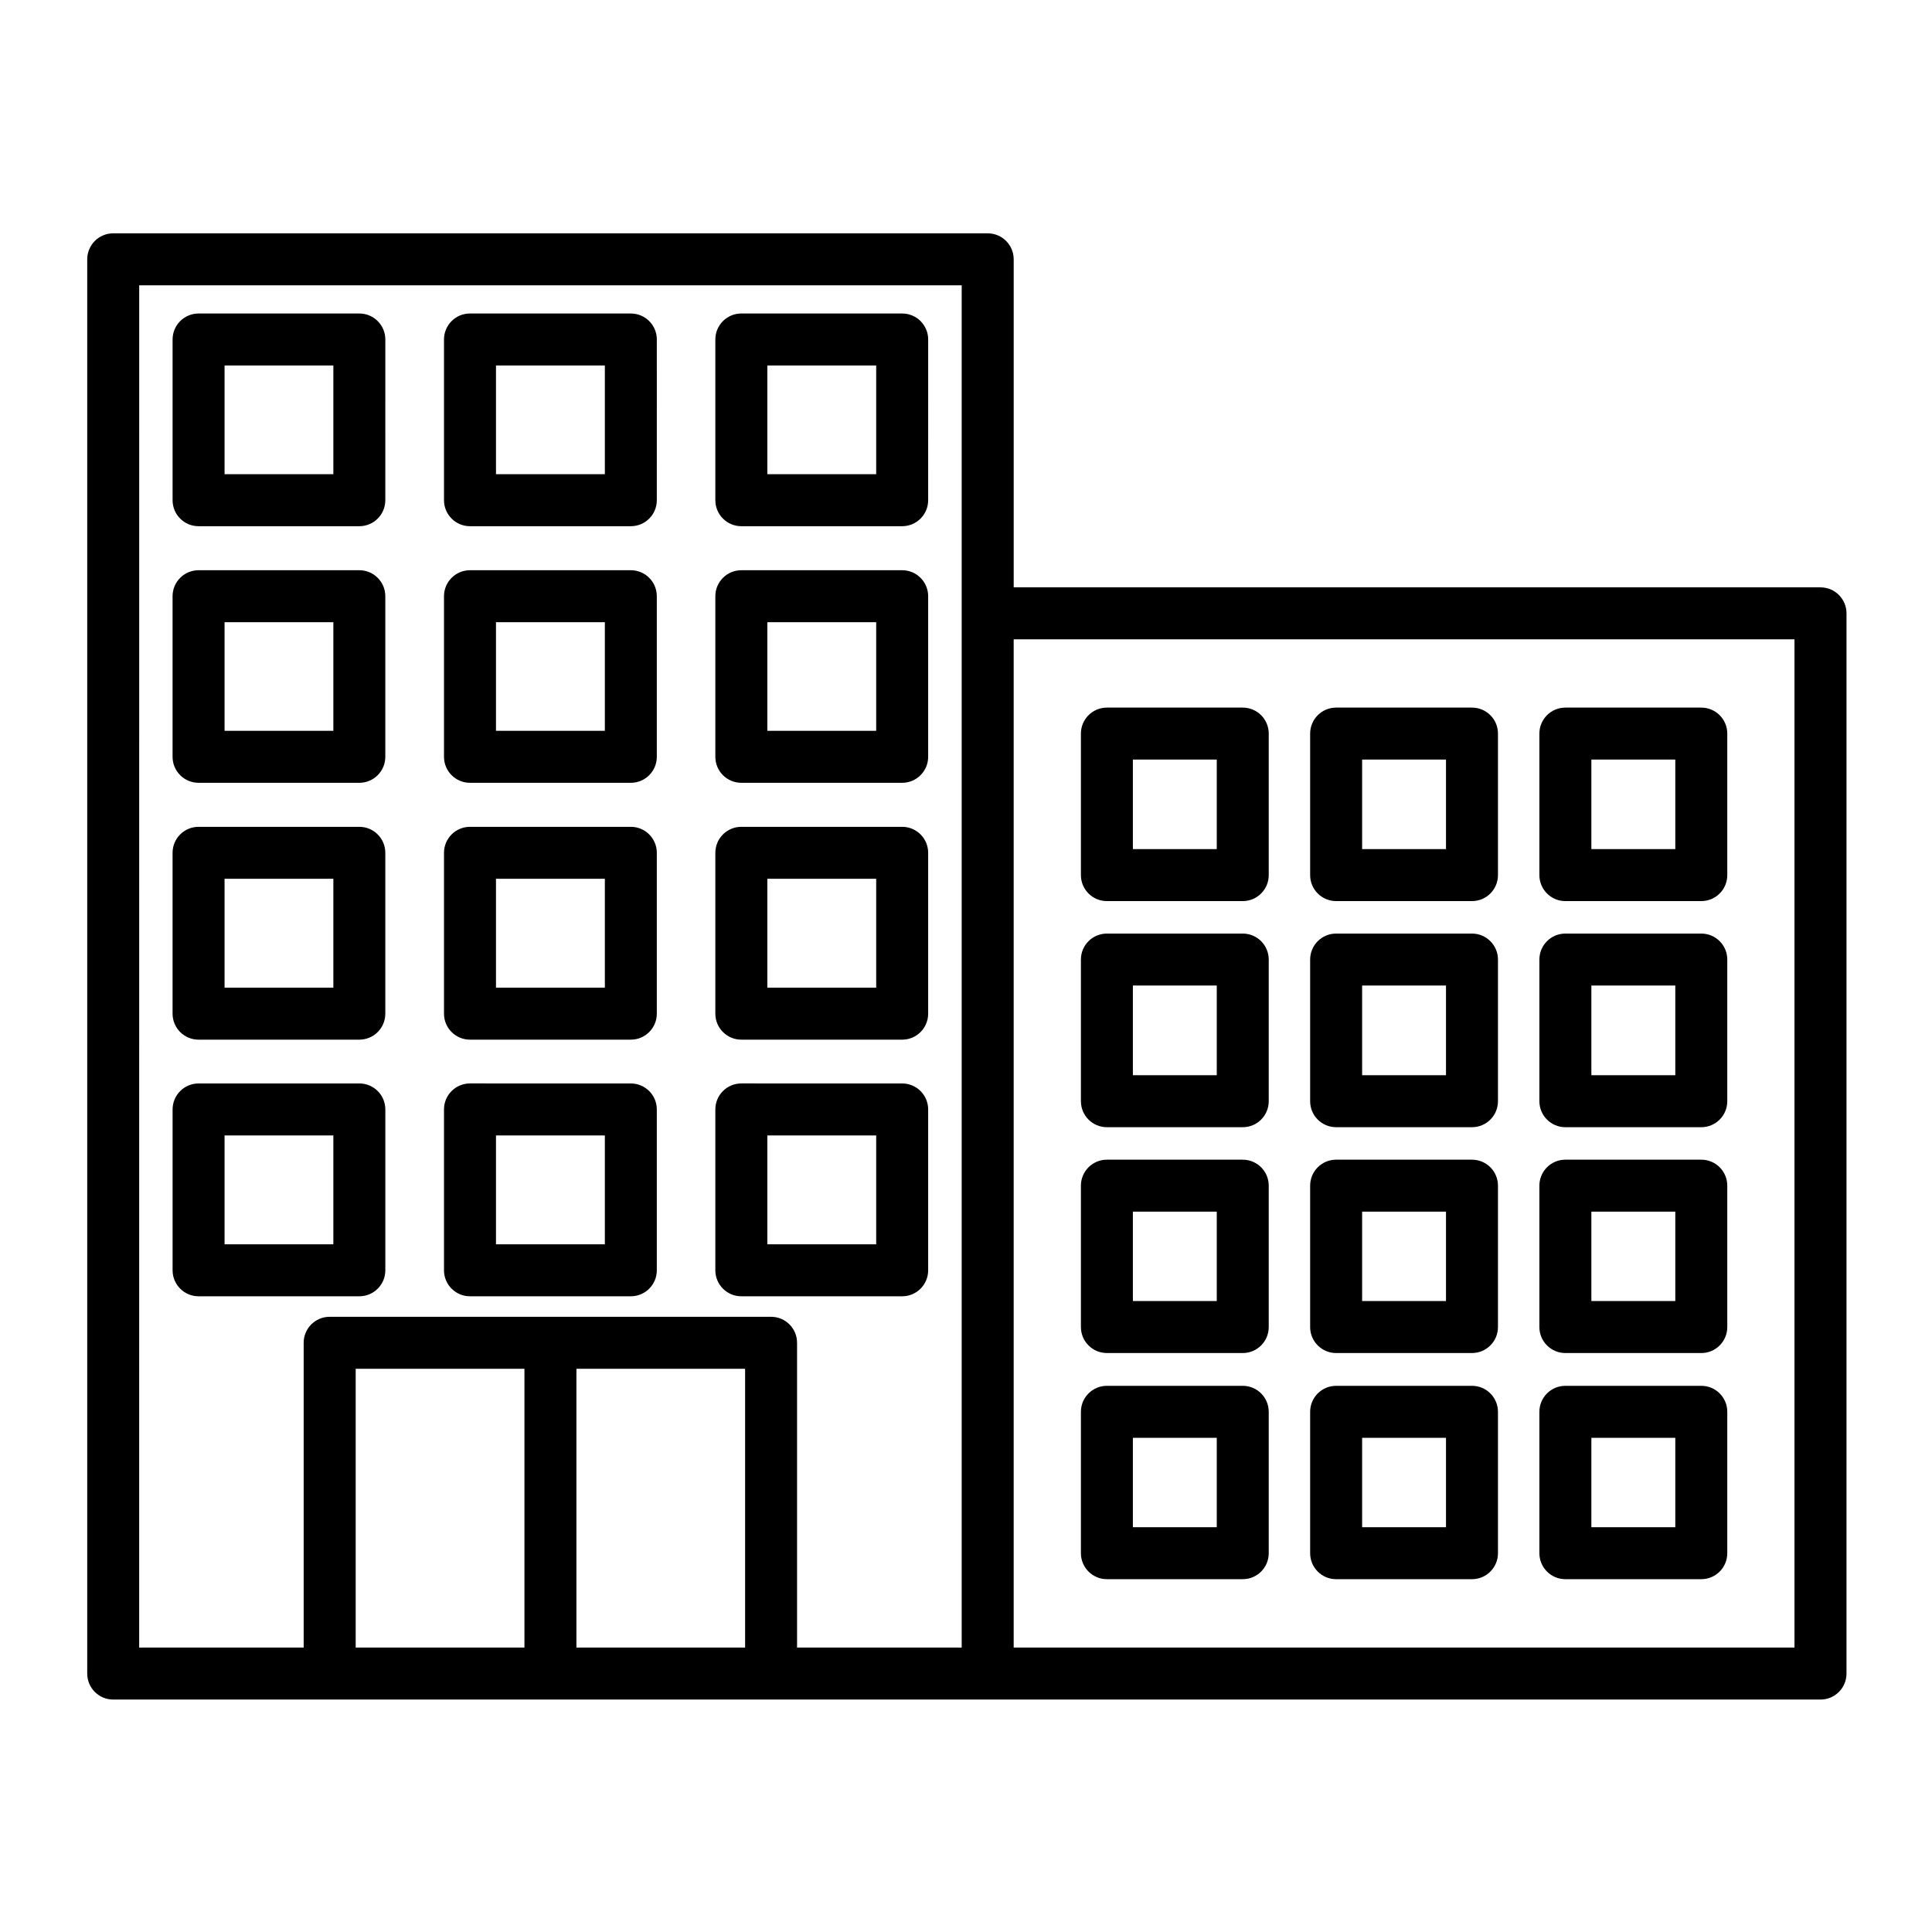
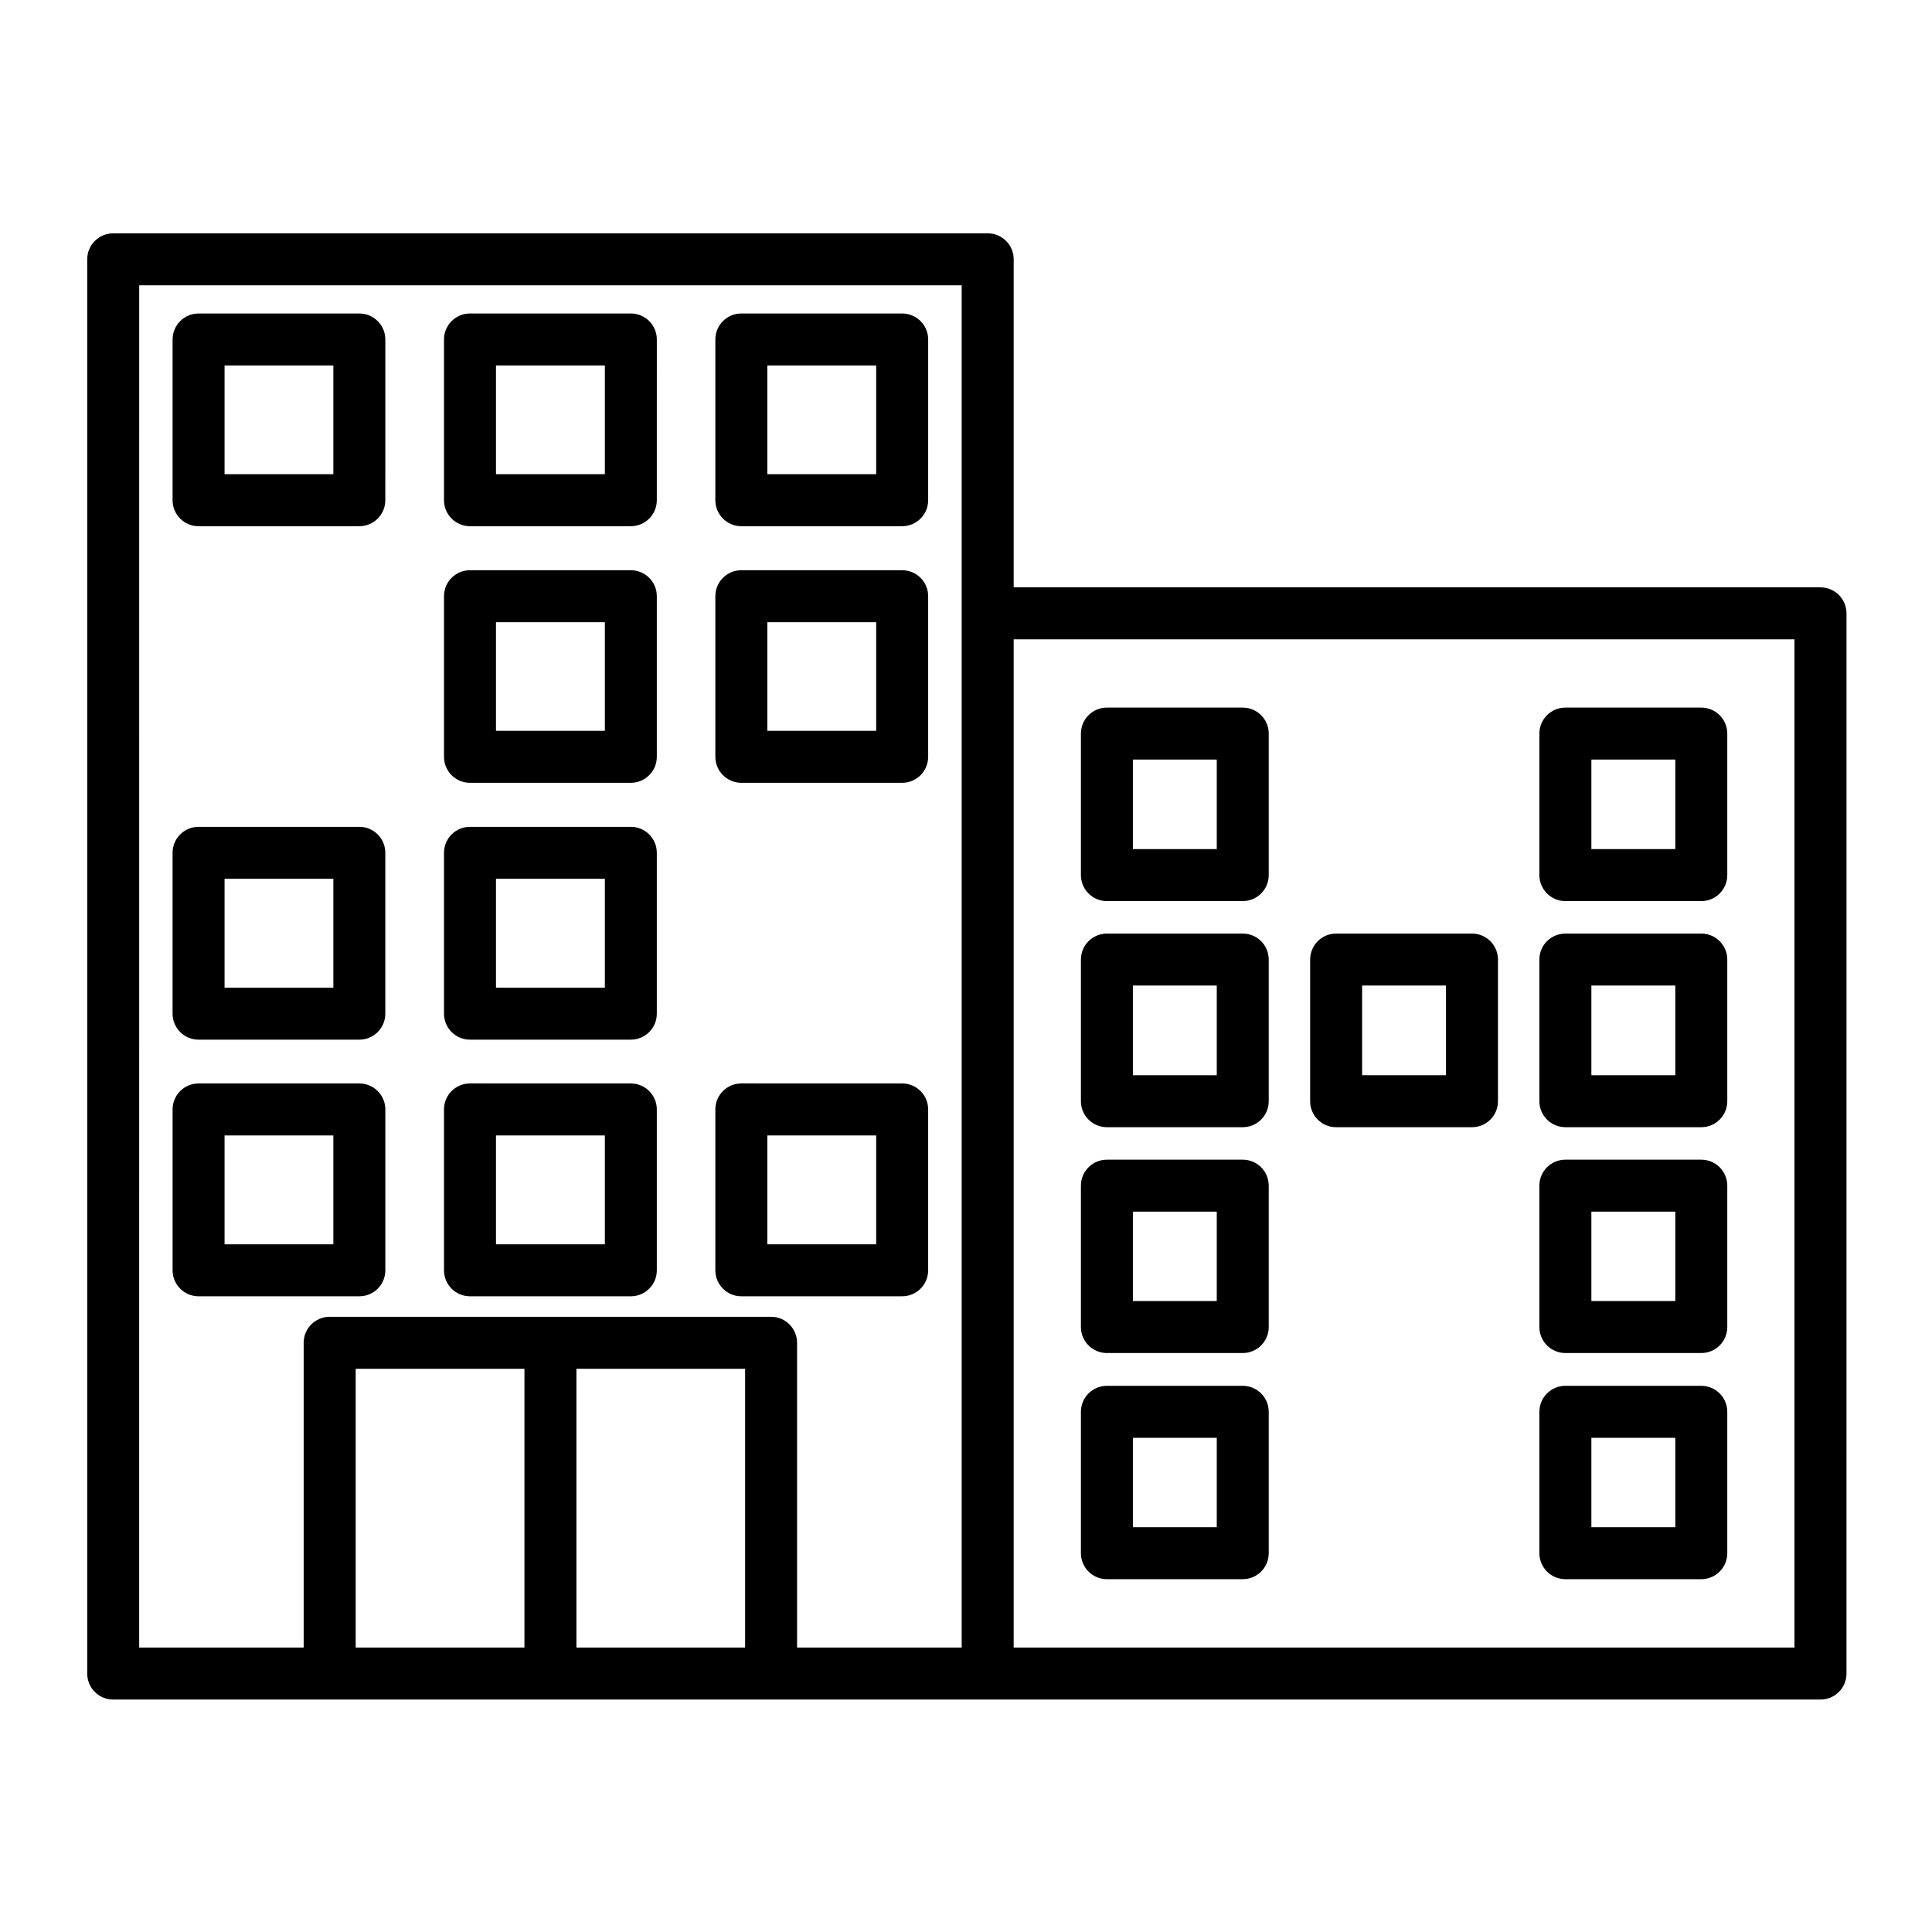
<svg xmlns="http://www.w3.org/2000/svg" fill="#000000" width="800px" height="800px" version="1.1" viewBox="144 144 512 512">
  <g>
    <path d="m626.45 299.65h-213.81v-86.926c0-3.805-3.082-6.887-6.887-6.887h-231.75c-3.805 0-6.887 3.082-6.887 6.887v374.79c0 3.805 3.082 6.887 6.887 6.887h231.75 0.02 220.68c3.805 0 6.887-3.082 6.887-6.887l0.004-280.97c-0.004-3.801-3.086-6.887-6.891-6.887zm-445.56-80.039h217.97v361.01h-43.629v-80.77c0-3.805-3.082-6.887-6.887-6.887h-116.98c-3.805 0-6.887 3.082-6.887 6.887v80.77h-43.594zm57.371 287.13h44.719v73.879h-44.719zm58.496 73.879v-73.879h44.703v73.879zm322.8 0h-206.92v-267.19h206.92z" />
    <path d="m268.55 283.45h42.625c3.805 0 6.887-3.082 6.887-6.887l0.004-42.594c0-3.805-3.082-6.887-6.887-6.887l-42.629-0.004c-3.805 0-6.887 3.082-6.887 6.887v42.594c0 3.809 3.082 6.891 6.887 6.891zm6.891-42.594h28.852v28.816h-28.852z" />
    <path d="m340.46 283.45h42.625c3.805 0 6.887-3.082 6.887-6.887l0.004-42.594c0-3.805-3.082-6.887-6.887-6.887l-42.629-0.004c-3.805 0-6.887 3.082-6.887 6.887v42.594c0 3.809 3.086 6.891 6.887 6.891zm6.891-42.594h28.848v28.816h-28.848z" />
    <path d="m196.62 283.45h42.605c3.805 0 6.887-3.082 6.887-6.887l0.004-42.594c0-3.805-3.082-6.887-6.887-6.887h-42.605c-3.805 0-6.887 3.082-6.887 6.887v42.594c-0.004 3.805 3.078 6.887 6.883 6.887zm6.891-42.594h28.832v28.816h-28.832z" />
    <path d="m268.55 351.45h42.625c3.805 0 6.887-3.082 6.887-6.887v-42.559c0-3.805-3.082-6.887-6.887-6.887h-42.625c-3.805 0-6.887 3.082-6.887 6.887v42.559c0 3.805 3.082 6.887 6.887 6.887zm6.891-42.555h28.852v28.781h-28.852z" />
    <path d="m340.46 351.45h42.625c3.805 0 6.887-3.082 6.887-6.887v-42.559c0-3.805-3.082-6.887-6.887-6.887h-42.625c-3.805 0-6.887 3.082-6.887 6.887v42.559c0 3.805 3.086 6.887 6.887 6.887zm6.891-42.555h28.848v28.781h-28.848z" />
-     <path d="m196.62 351.45h42.605c3.805 0 6.887-3.082 6.887-6.887v-42.559c0-3.805-3.082-6.887-6.887-6.887h-42.605c-3.805 0-6.887 3.082-6.887 6.887v42.559c0 3.805 3.082 6.887 6.887 6.887zm6.891-42.555h28.832v28.781h-28.832z" />
    <path d="m268.55 419.52h42.625c3.805 0 6.887-3.082 6.887-6.887v-42.629c0-3.805-3.082-6.887-6.887-6.887h-42.625c-3.805 0-6.887 3.082-6.887 6.887v42.629c0 3.805 3.082 6.887 6.887 6.887zm6.891-42.629h28.852v28.852l-28.852 0.004z" />
-     <path d="m340.46 419.52h42.625c3.805 0 6.887-3.082 6.887-6.887v-42.629c0-3.805-3.082-6.887-6.887-6.887h-42.625c-3.805 0-6.887 3.082-6.887 6.887v42.629c0 3.805 3.086 6.887 6.887 6.887zm6.891-42.629h28.848v28.852l-28.848 0.004z" />
    <path d="m196.62 419.52h42.605c3.805 0 6.887-3.082 6.887-6.887v-42.629c0-3.805-3.082-6.887-6.887-6.887h-42.605c-3.805 0-6.887 3.082-6.887 6.887v42.629c0 3.805 3.082 6.887 6.887 6.887zm6.891-42.629h28.832v28.852h-28.832z" />
    <path d="m268.55 487.53h42.625c3.805 0 6.887-3.082 6.887-6.887v-42.629c0-3.805-3.082-6.887-6.887-6.887l-42.625-0.004c-3.805 0-6.887 3.082-6.887 6.887v42.629c0 3.809 3.082 6.891 6.887 6.891zm6.891-42.629h28.852v28.855l-28.852-0.004z" />
    <path d="m340.46 487.53h42.625c3.805 0 6.887-3.082 6.887-6.887v-42.629c0-3.805-3.082-6.887-6.887-6.887l-42.625-0.004c-3.805 0-6.887 3.082-6.887 6.887v42.629c0 3.809 3.086 6.891 6.887 6.891zm6.891-42.629h28.848v28.855l-28.848-0.004z" />
    <path d="m239.23 487.53c3.805 0 6.887-3.082 6.887-6.887v-42.629c0-3.805-3.082-6.887-6.887-6.887h-42.605c-3.805 0-6.887 3.082-6.887 6.887v42.629c0 3.805 3.082 6.887 6.887 6.887zm-35.719-42.629h28.832v28.855h-28.832z" />
-     <path d="m498.09 382.8h36c3.805 0 6.887-3.082 6.887-6.887v-37.504c0-3.805-3.082-6.887-6.887-6.887h-36c-3.805 0-6.887 3.082-6.887 6.887v37.504c-0.004 3.801 3.078 6.887 6.887 6.887zm6.887-37.504h22.227v23.727h-22.227z" />
    <path d="m558.84 382.8h36.02c3.805 0 6.887-3.082 6.887-6.887v-37.504c0-3.805-3.082-6.887-6.887-6.887h-36.02c-3.805 0-6.887 3.082-6.887 6.887v37.504c0 3.801 3.082 6.887 6.887 6.887zm6.891-37.504h22.242v23.727h-22.242z" />
    <path d="m437.34 382.8h36c3.805 0 6.887-3.082 6.887-6.887v-37.504c0-3.805-3.082-6.887-6.887-6.887h-36c-3.805 0-6.887 3.082-6.887 6.887v37.504c0 3.801 3.082 6.887 6.887 6.887zm6.887-37.504h22.227v23.727h-22.227z" />
    <path d="m498.09 442.72h36c3.805 0 6.887-3.082 6.887-6.887v-37.539c0-3.805-3.082-6.887-6.887-6.887h-36c-3.805 0-6.887 3.082-6.887 6.887v37.539c-0.004 3.801 3.078 6.887 6.887 6.887zm6.887-37.539h22.227v23.762h-22.227z" />
    <path d="m558.84 442.72h36.02c3.805 0 6.887-3.082 6.887-6.887v-37.539c0-3.805-3.082-6.887-6.887-6.887h-36.02c-3.805 0-6.887 3.082-6.887 6.887v37.539c0 3.801 3.082 6.887 6.887 6.887zm6.891-37.539h22.242v23.762h-22.242z" />
    <path d="m437.34 442.72h36c3.805 0 6.887-3.082 6.887-6.887v-37.539c0-3.805-3.082-6.887-6.887-6.887h-36c-3.805 0-6.887 3.082-6.887 6.887v37.539c0 3.801 3.082 6.887 6.887 6.887zm6.887-37.539h22.227v23.762h-22.227z" />
-     <path d="m498.09 502.57h36c3.805 0 6.887-3.082 6.887-6.887v-37.469c0-3.805-3.082-6.887-6.887-6.887h-36c-3.805 0-6.887 3.082-6.887 6.887v37.469c-0.004 3.801 3.078 6.887 6.887 6.887zm6.887-37.469h22.227v23.691h-22.227z" />
    <path d="m558.84 502.57h36.02c3.805 0 6.887-3.082 6.887-6.887v-37.469c0-3.805-3.082-6.887-6.887-6.887h-36.02c-3.805 0-6.887 3.082-6.887 6.887v37.469c0 3.801 3.082 6.887 6.887 6.887zm6.891-37.469h22.242v23.691h-22.242z" />
    <path d="m437.34 502.57h36c3.805 0 6.887-3.082 6.887-6.887v-37.469c0-3.805-3.082-6.887-6.887-6.887h-36c-3.805 0-6.887 3.082-6.887 6.887v37.469c0 3.801 3.082 6.887 6.887 6.887zm6.887-37.469h22.227v23.691h-22.227z" />
-     <path d="m498.09 562.5h36c3.805 0 6.887-3.082 6.887-6.887v-37.469c0-3.805-3.082-6.887-6.887-6.887h-36c-3.805 0-6.887 3.082-6.887 6.887v37.469c-0.004 3.801 3.078 6.887 6.887 6.887zm6.887-37.469h22.227v23.691h-22.227z" />
    <path d="m558.84 562.5h36.02c3.805 0 6.887-3.082 6.887-6.887v-37.469c0-3.805-3.082-6.887-6.887-6.887h-36.02c-3.805 0-6.887 3.082-6.887 6.887v37.469c0 3.801 3.082 6.887 6.887 6.887zm6.891-37.469h22.242v23.691h-22.242z" />
    <path d="m437.34 562.5h36c3.805 0 6.887-3.082 6.887-6.887v-37.469c0-3.805-3.082-6.887-6.887-6.887h-36c-3.805 0-6.887 3.082-6.887 6.887v37.469c0 3.801 3.082 6.887 6.887 6.887zm6.887-37.469h22.227v23.691h-22.227z" />
  </g>
</svg>